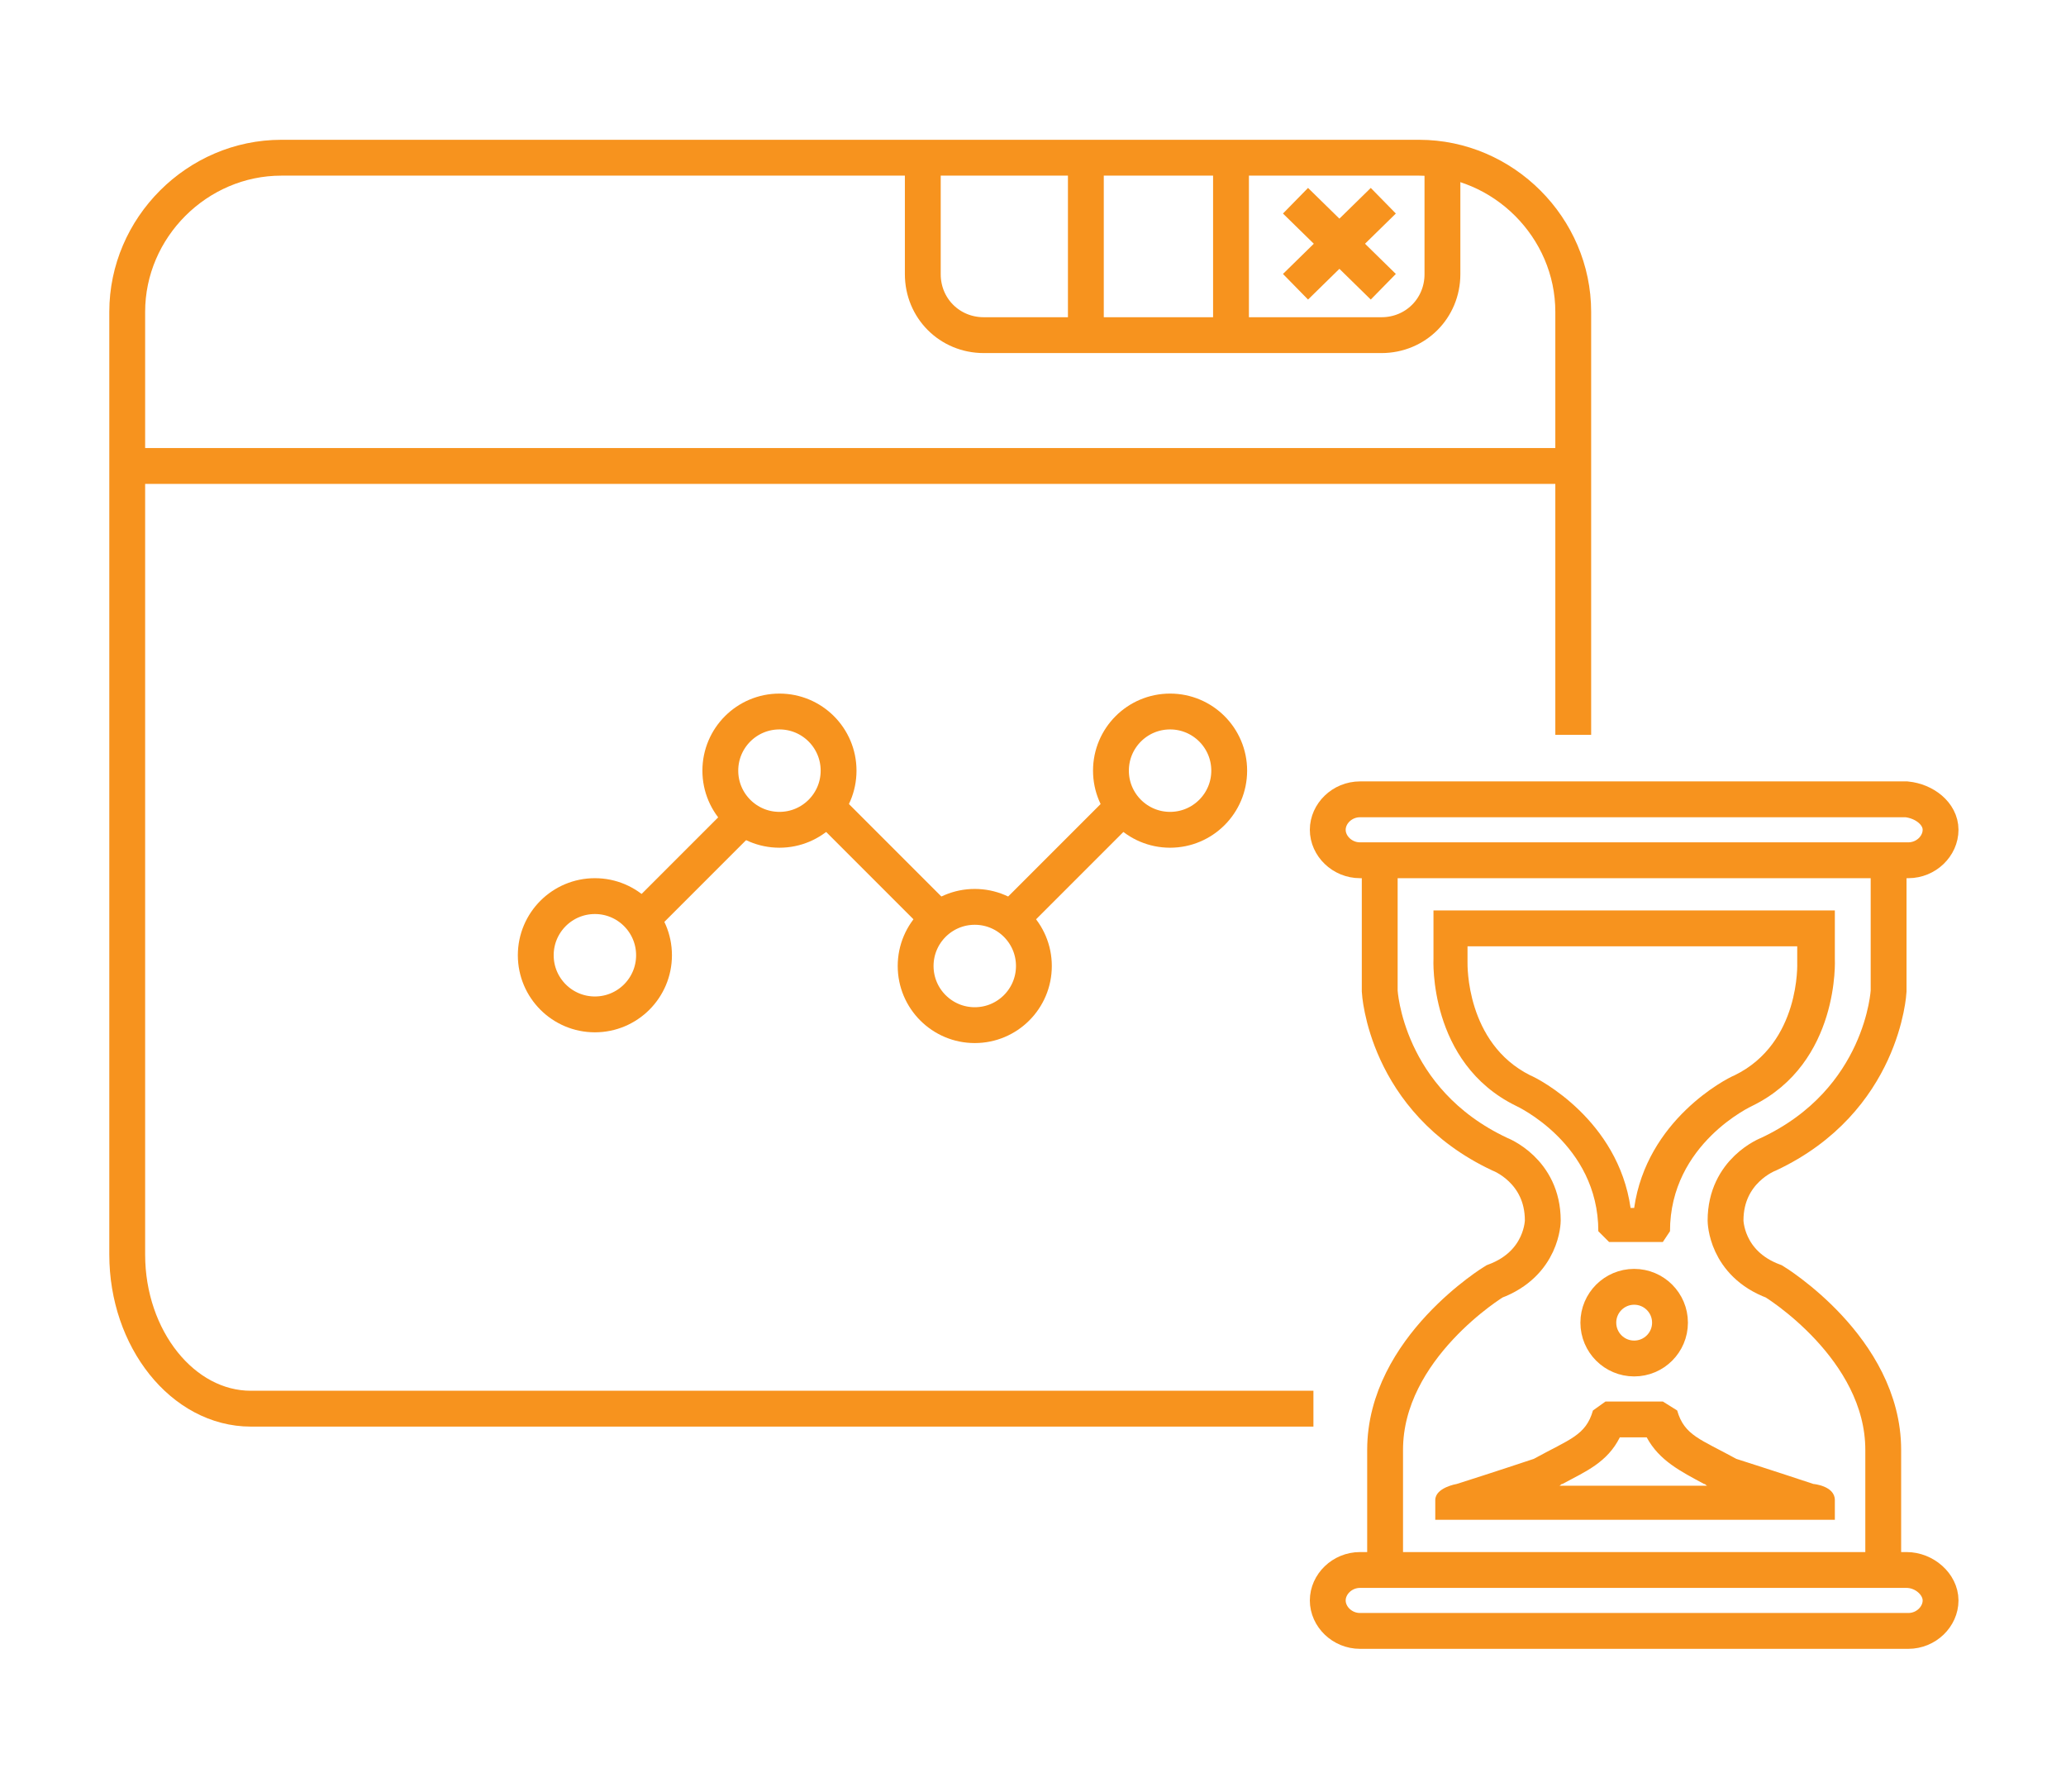
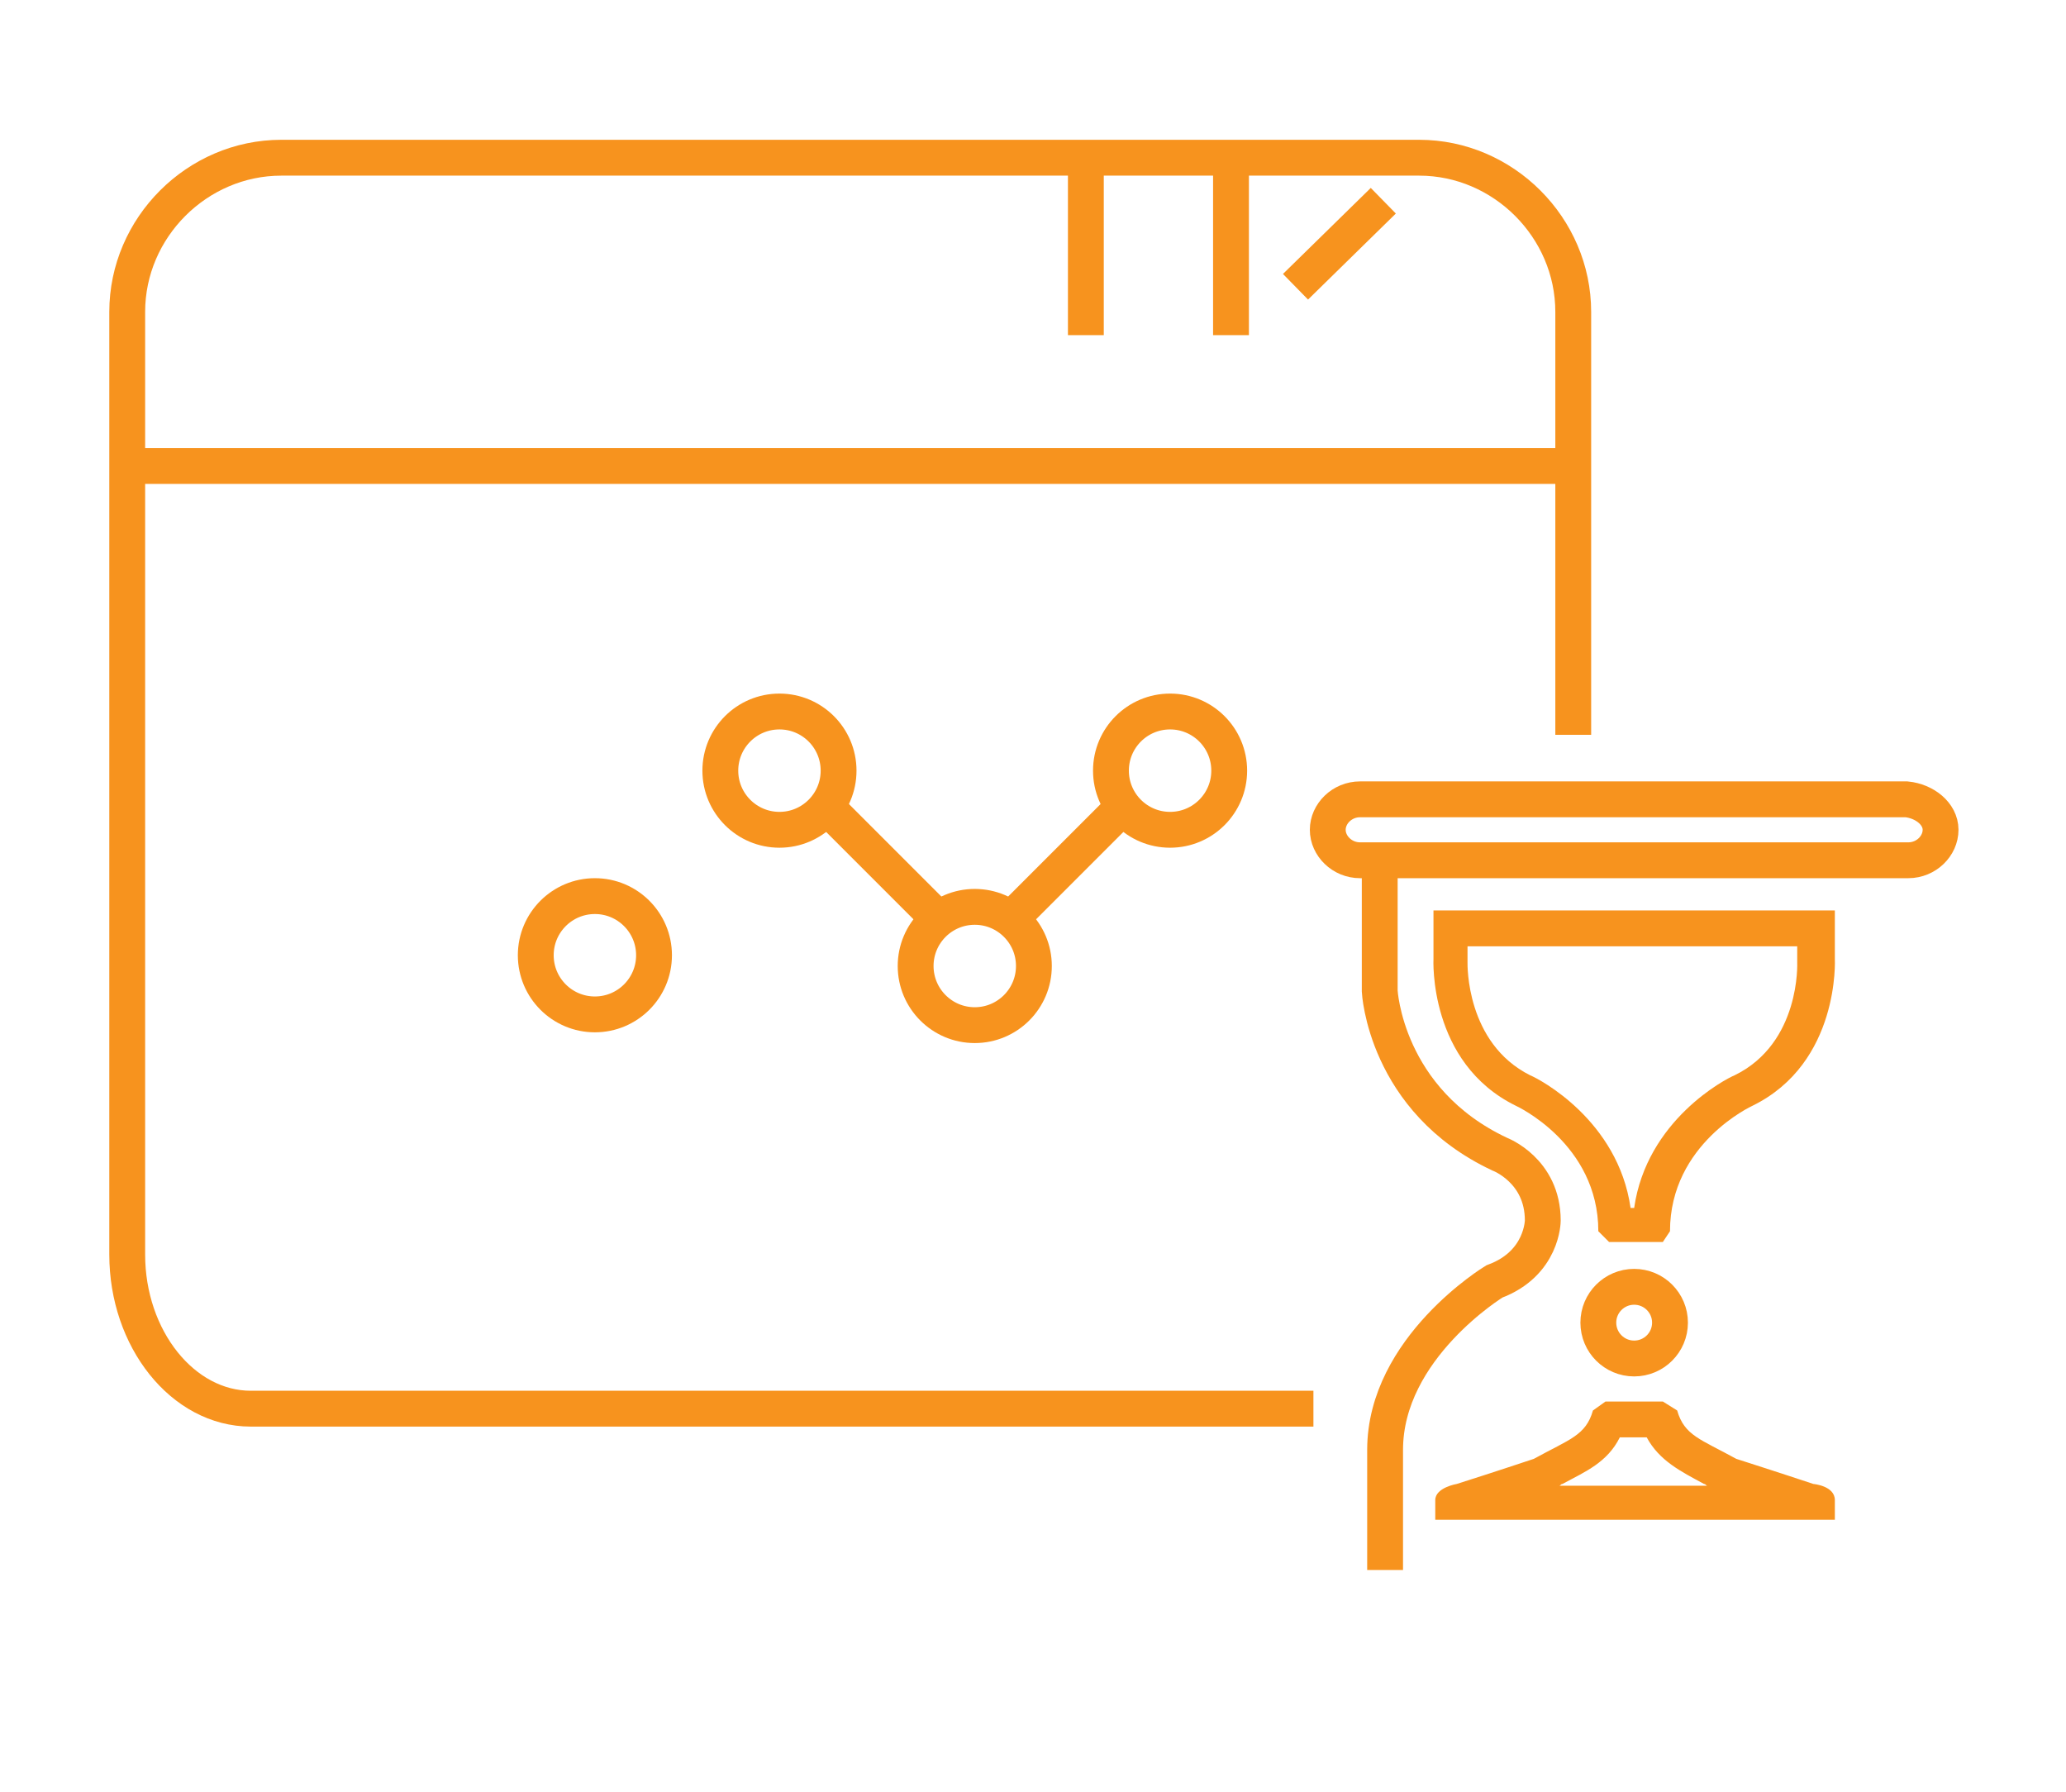
<svg xmlns="http://www.w3.org/2000/svg" version="1.1" id="レイヤー_1" x="0px" y="0px" viewBox="0 0 115.3 100" style="enable-background:new 0 0 115.3 100;" xml:space="preserve">
  <style type="text/css">
	.st0{fill:none;stroke:#F7931E;stroke-width:2;stroke-miterlimit:10;}
	.st1{fill:#F7931E;}
</style>
  <g>
    <g>
      <g>
        <path class="st0" d="M73.3,78.6c-15.5,0-56.3,0-59.3,0c-3.8,0-6.9-3.9-6.9-8.6V17.4c0-4.7,3.9-8.6,8.6-8.6h63.5     c4.7,0,8.6,3.9,8.6,8.6V41" />
        <line class="st0" x1="7.1" y1="26" x2="87.8" y2="26" />
-         <path class="st0" d="M80.5,8.8v6.5c0,1.9-1.5,3.4-3.4,3.4H54.9c-1.9,0-3.4-1.5-3.4-3.4V8.8" />
        <line class="st0" x1="68.7" y1="8.8" x2="68.7" y2="18.7" />
        <g>
-           <line class="st0" x1="72.3" y1="11.2" x2="77.2" y2="16" />
          <line class="st0" x1="77.2" y1="11.2" x2="72.3" y2="16" />
        </g>
        <line class="st0" x1="60.6" y1="8.8" x2="60.6" y2="18.7" />
      </g>
      <g>
        <circle class="st0" cx="33.2" cy="53.3" r="3.3" />
        <circle class="st0" cx="43.5" cy="43" r="3.3" />
-         <line class="st0" x1="35.9" y1="51.2" x2="42" y2="45.1" />
        <circle class="st0" cx="54.4" cy="53.9" r="3.3" />
        <line class="st0" x1="52.3" y1="51.2" x2="46.2" y2="45.1" />
        <circle class="st0" cx="65.3" cy="43" r="3.3" />
        <line class="st0" x1="62.6" y1="45.1" x2="56.5" y2="51.2" />
      </g>
    </g>
    <g>
      <g>
        <path class="st0" d="M108.3,46.3c0,0.9-0.8,1.7-1.8,1.7H75.9c-1,0-1.8-0.8-1.8-1.7s0.8-1.7,1.8-1.7h30.5     C107.4,44.7,108.3,45.4,108.3,46.3z" />
-         <path class="st0" d="M108.3,89.3c0,0.9-0.8,1.7-1.8,1.7H75.9c-1,0-1.8-0.8-1.8-1.7c0-0.9,0.8-1.7,1.8-1.7h30.5     C107.4,87.6,108.3,88.4,108.3,89.3z" />
        <g>
          <path class="st0" d="M77,48.3v7c0,0,0.3,6.1,6.7,9.1c0,0,2.4,0.9,2.4,3.7c0,0,0,2.4-2.7,3.4c0,0-6.1,3.7-6.1,9.4      c0,5.8,0,6.7,0,6.7" />
-           <path class="st0" d="M105.4,48.3v7c0,0-0.3,6.1-6.7,9.1c0,0-2.4,0.9-2.4,3.7c0,0,0,2.4,2.7,3.4c0,0,6.1,3.7,6.1,9.4      c0,5.8,0,6.7,0,6.7" />
        </g>
      </g>
      <g>
        <g>
          <path class="st1" d="M100.3,52.8v0.7v0.1l0,0.1c0,0,0.2,4.5-3.5,6.3c-0.5,0.2-4.9,2.5-5.6,7.4h-0.2c-0.7-4.9-5.1-7.2-5.6-7.4      c-3.6-1.8-3.5-6.2-3.5-6.3l0-0.1v-0.1v-0.7h9h0.3H100.3 M102.3,50.8h-11H91h-11v2.7c0,0-0.3,5.8,4.6,8.2c0,0,4.6,2.1,4.6,7      l0.6,0.6h3l0.4-0.6c0-4.9,4.6-7,4.6-7c4.9-2.4,4.6-8.2,4.6-8.2V50.8L102.3,50.8z" />
        </g>
        <g>
          <path class="st1" d="M91.9,80.2c0.7,1.3,1.9,1.9,3.2,2.6c0.1,0,0.1,0.1,0.2,0.1h-4H91h-4c0.1,0,0.1-0.1,0.2-0.1      c1.3-0.7,2.5-1.2,3.2-2.6H91.9 M92.8,78.2h-3.2l-0.7,0.5c-0.4,1.4-1.3,1.6-3.3,2.7c0,0-2.4,0.8-4.3,1.4c0,0-1.2,0.2-1.2,0.9v1.1      h11h0.3h11v-1.1c0-0.8-1.2-0.9-1.2-0.9c-1.8-0.6-4.3-1.4-4.3-1.4c-2-1.1-2.9-1.3-3.3-2.7L92.8,78.2L92.8,78.2z" />
        </g>
      </g>
      <circle class="st0" cx="91.2" cy="73.8" r="2" />
    </g>
  </g>
</svg>